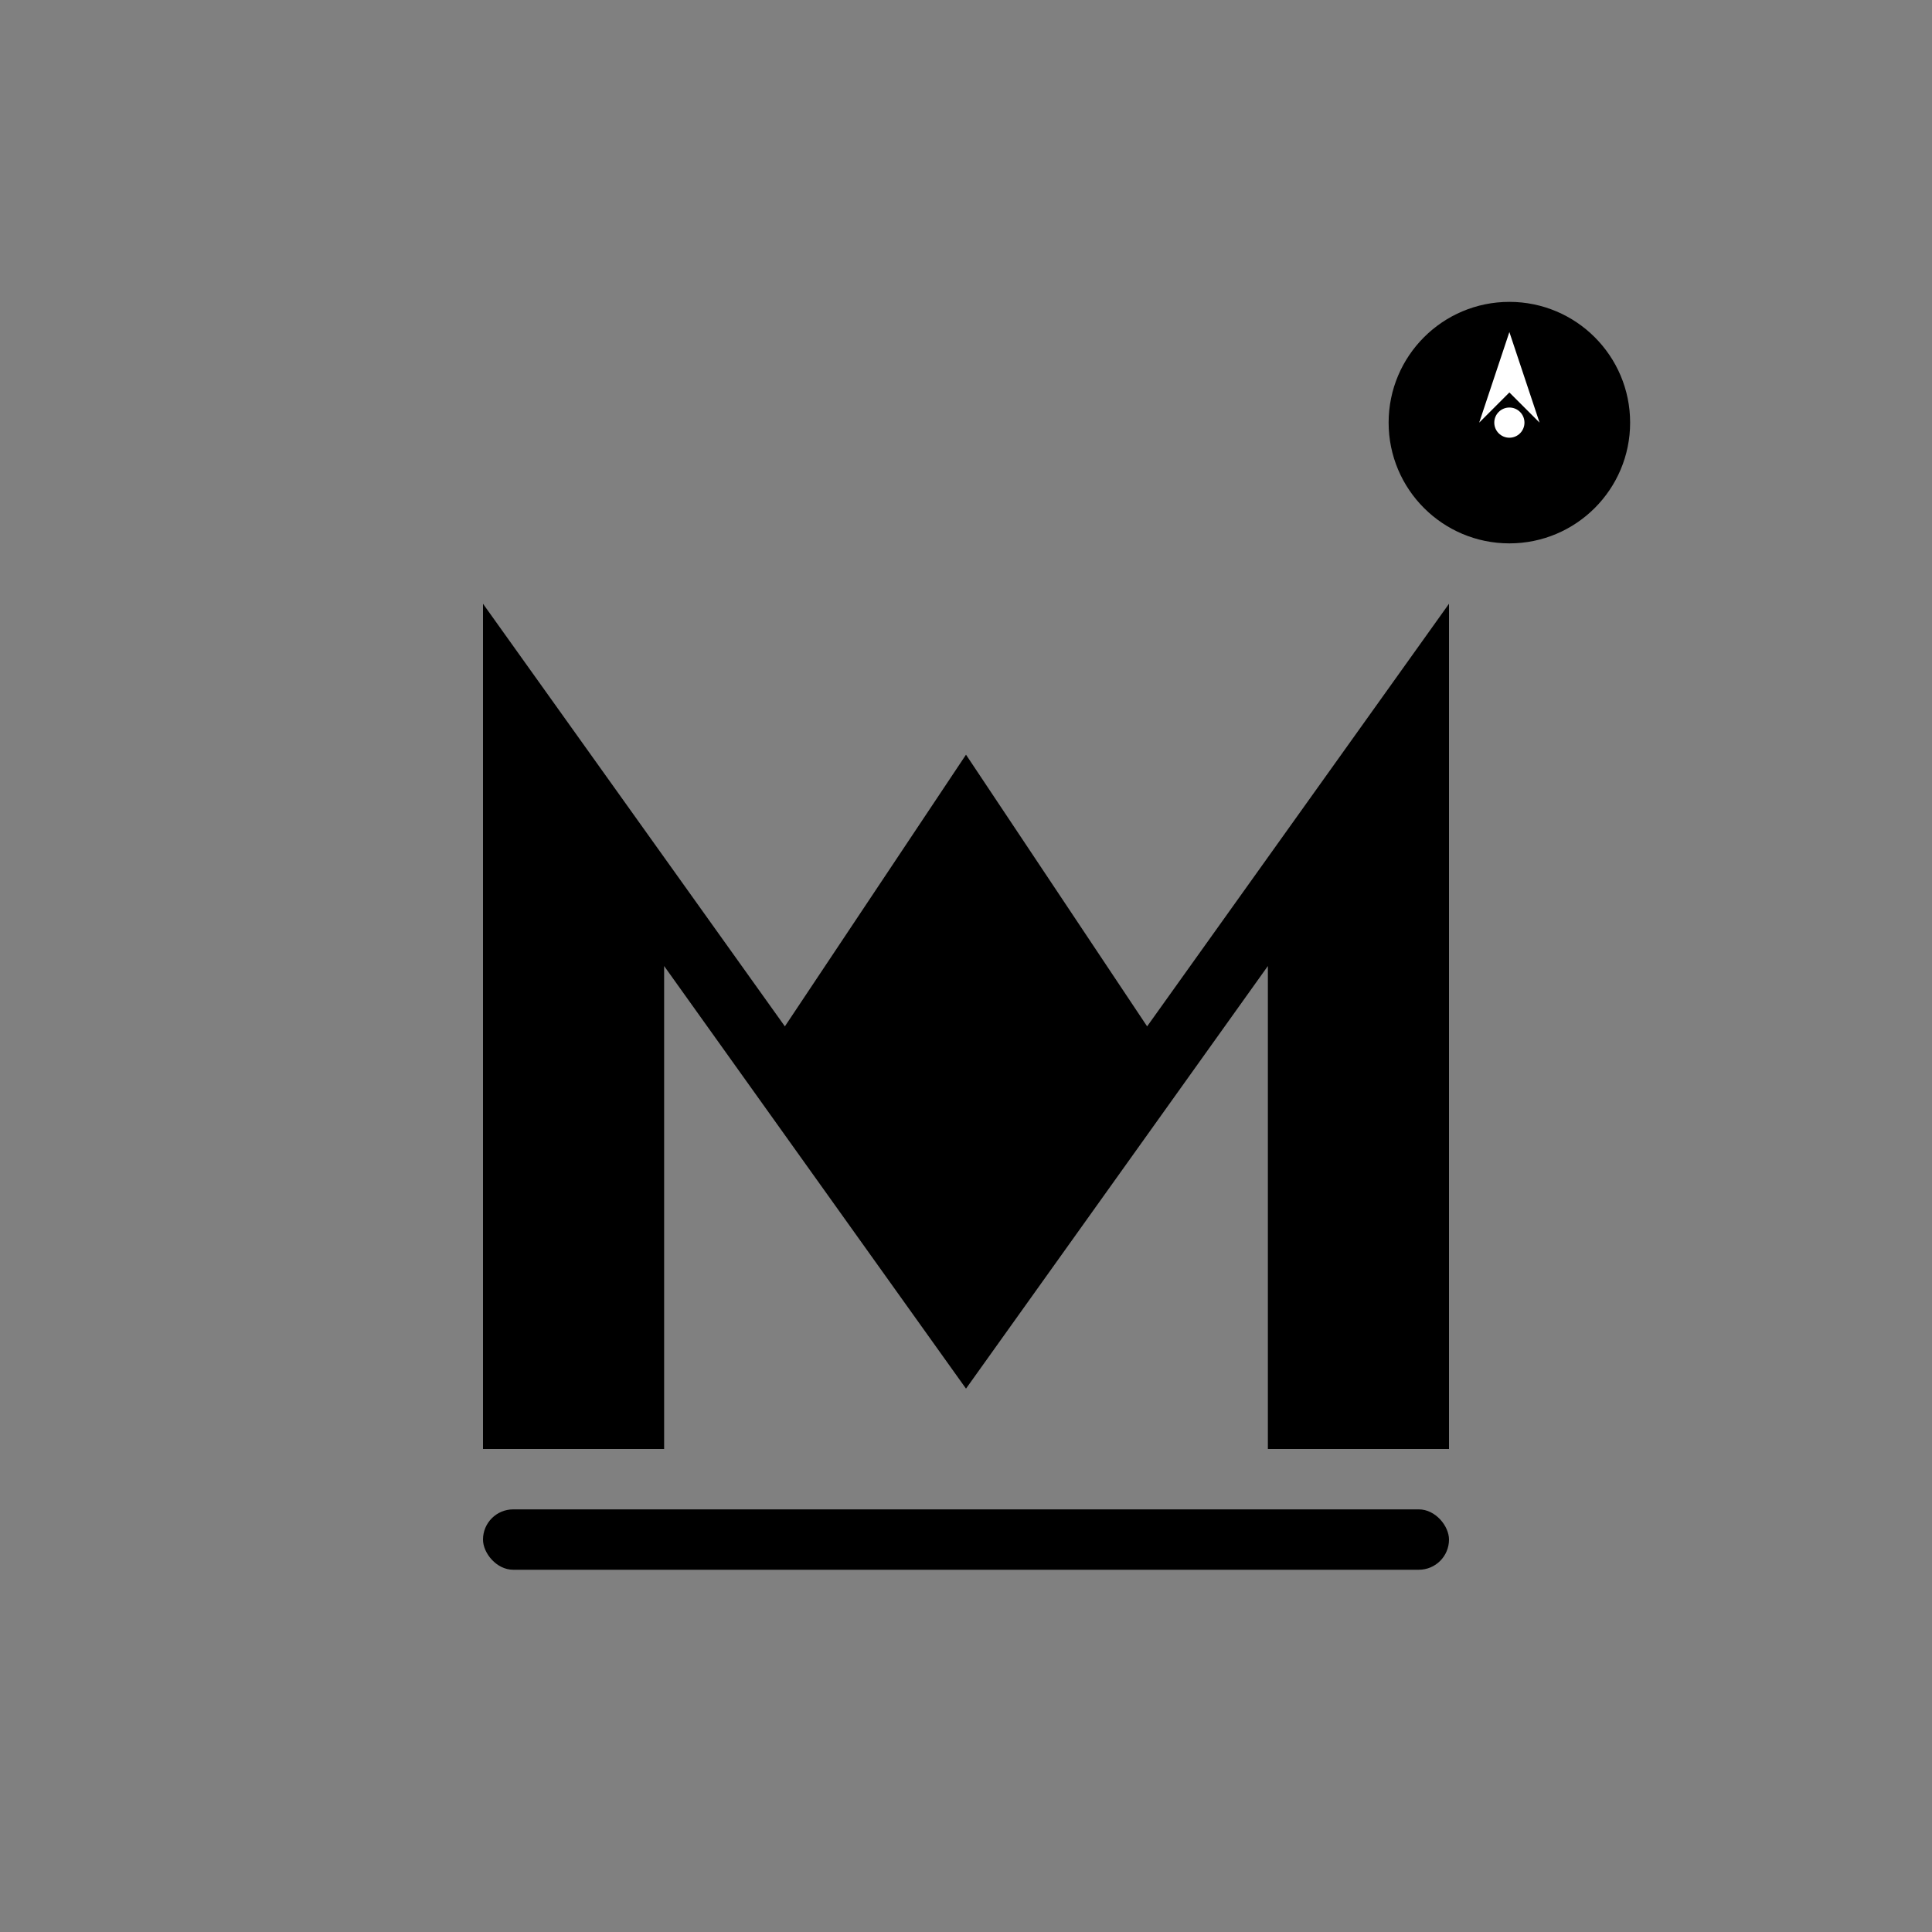
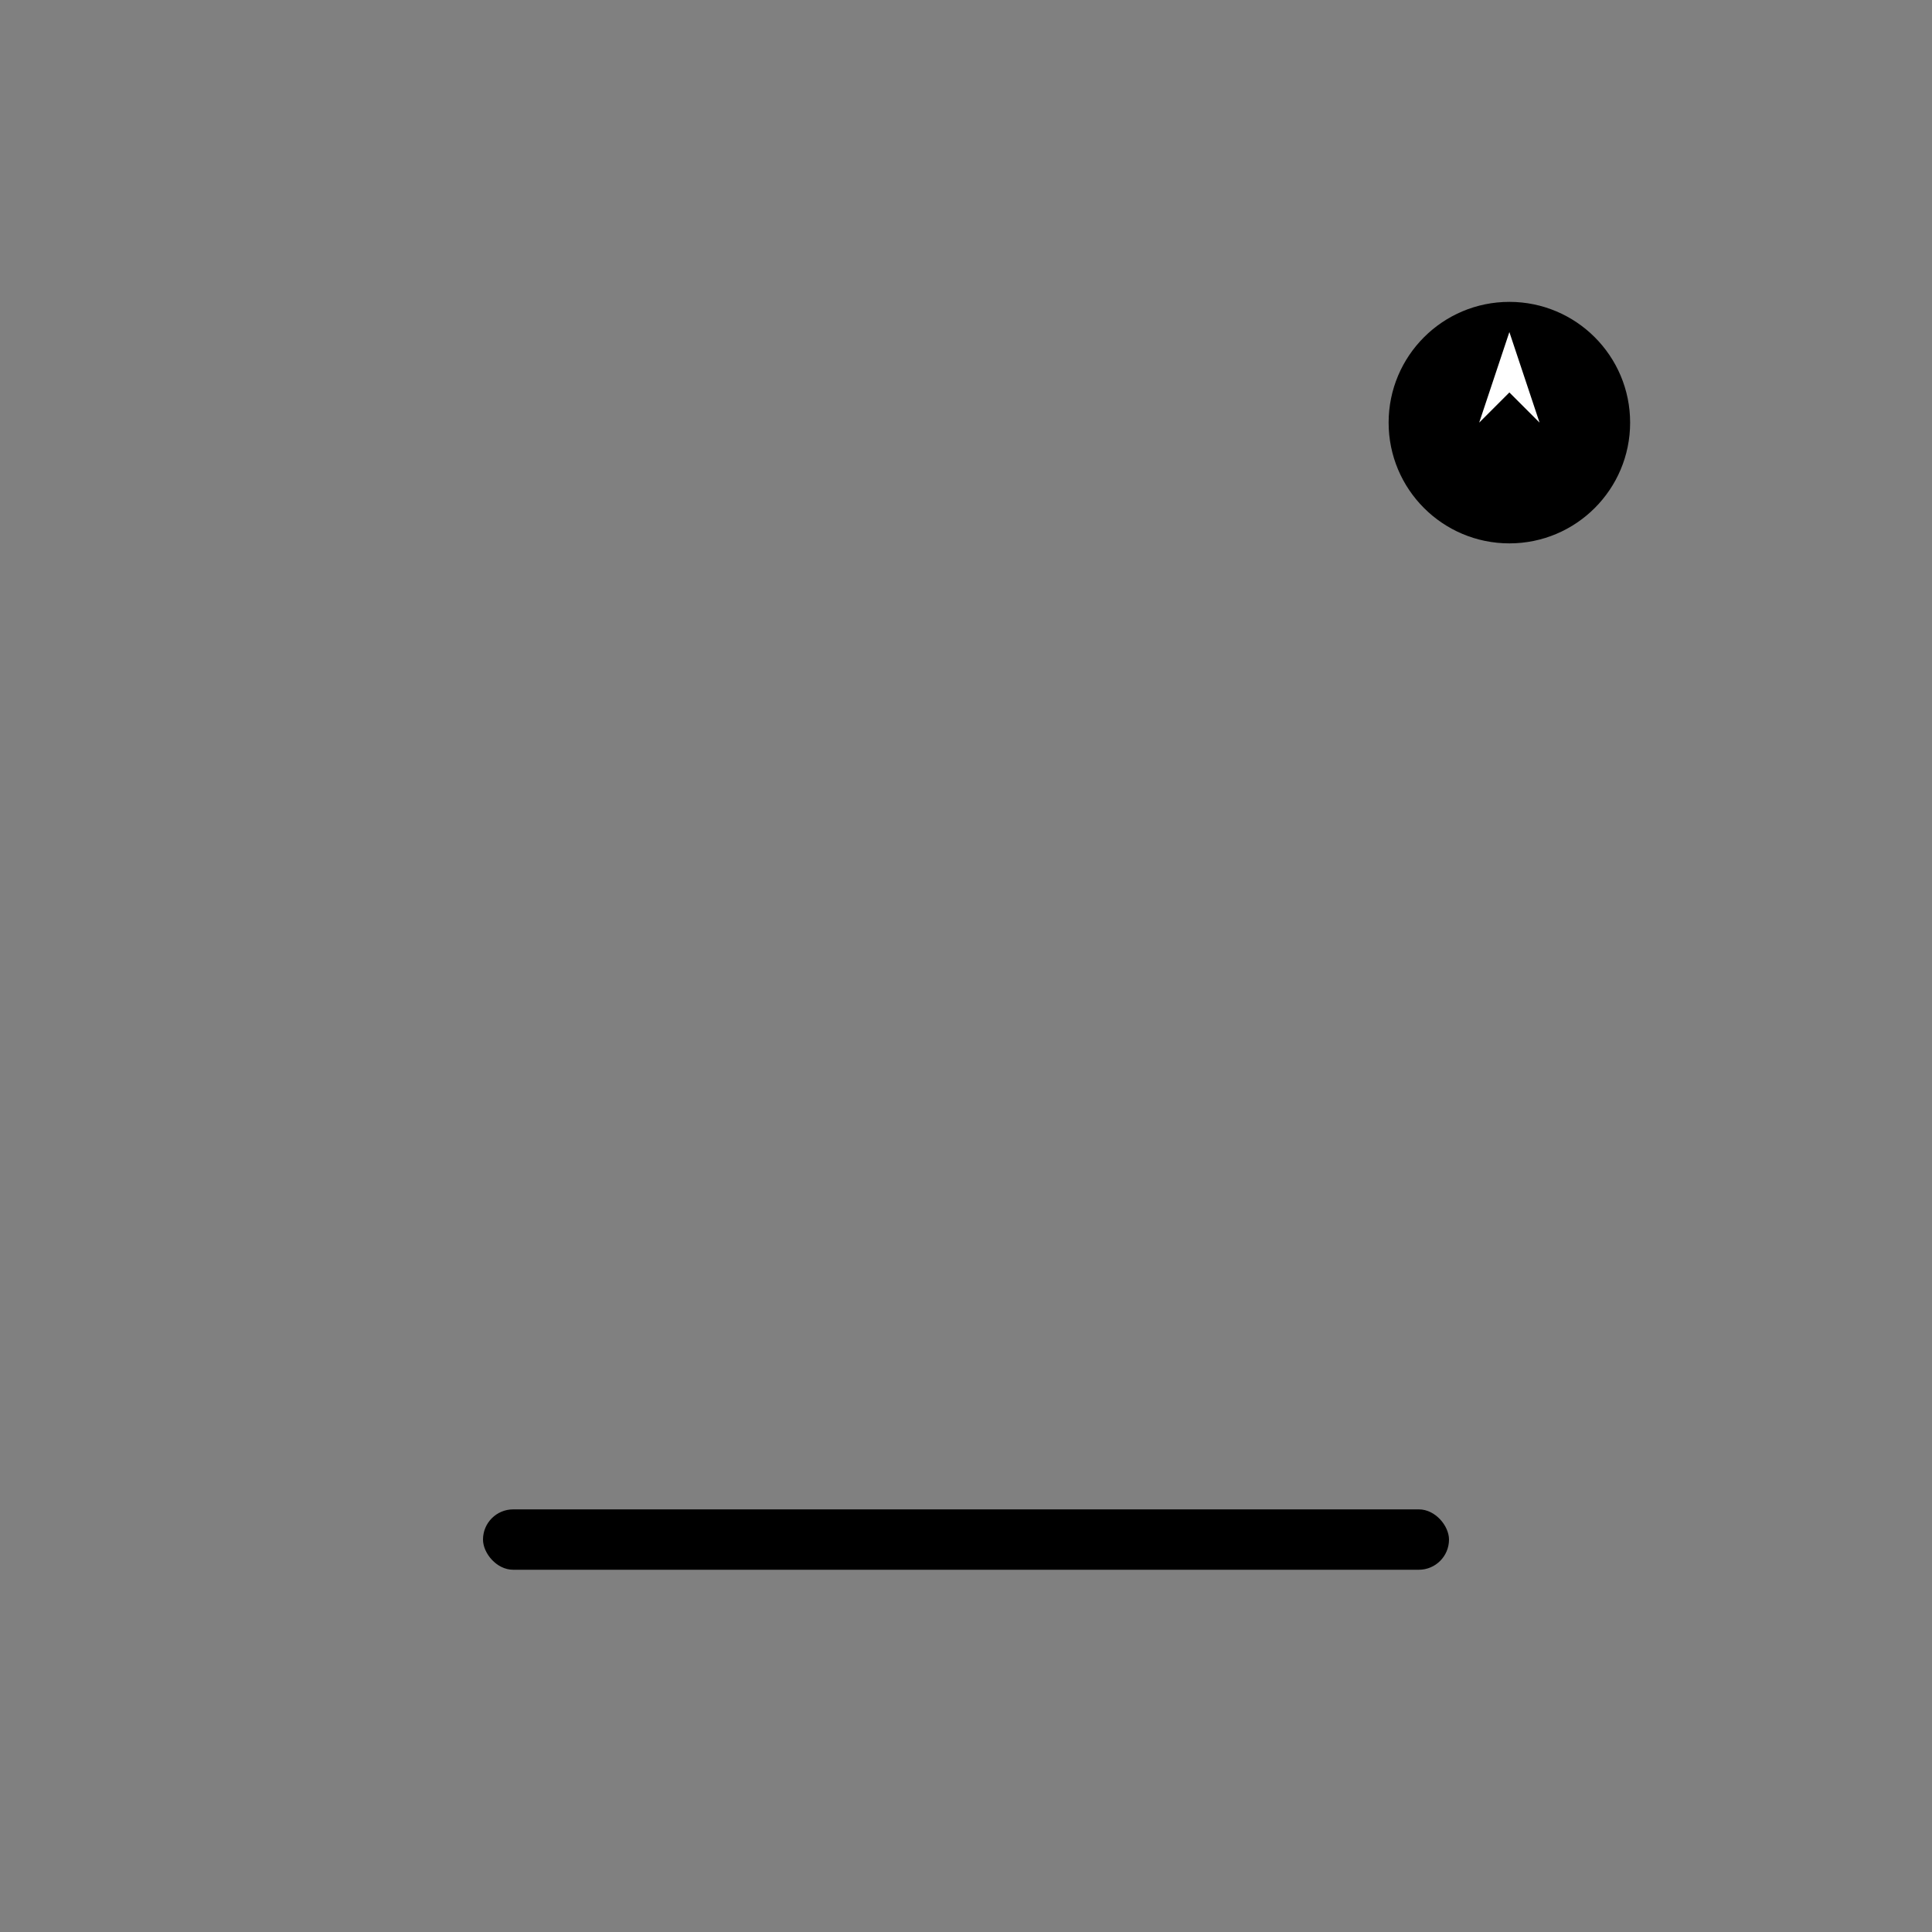
<svg xmlns="http://www.w3.org/2000/svg" viewBox="0 0 512 512">
  <rect x="0" y="0" width="512" height="512" fill="#808080" stroke="none" />
-   <path d="M128 384V160l80 112 48-72 48 72 80-112v224h-48V256l-80 112-80-112v128z" fill="black" />
  <rect x="128" y="400" width="256" height="16" rx="8" fill="black" />
  <circle cx="400" cy="112" r="32" fill="black" />
  <path d="M400 88l8 24-8-8-8 8z" fill="white" />
-   <circle cx="400" cy="112" r="4" fill="white" />
</svg>